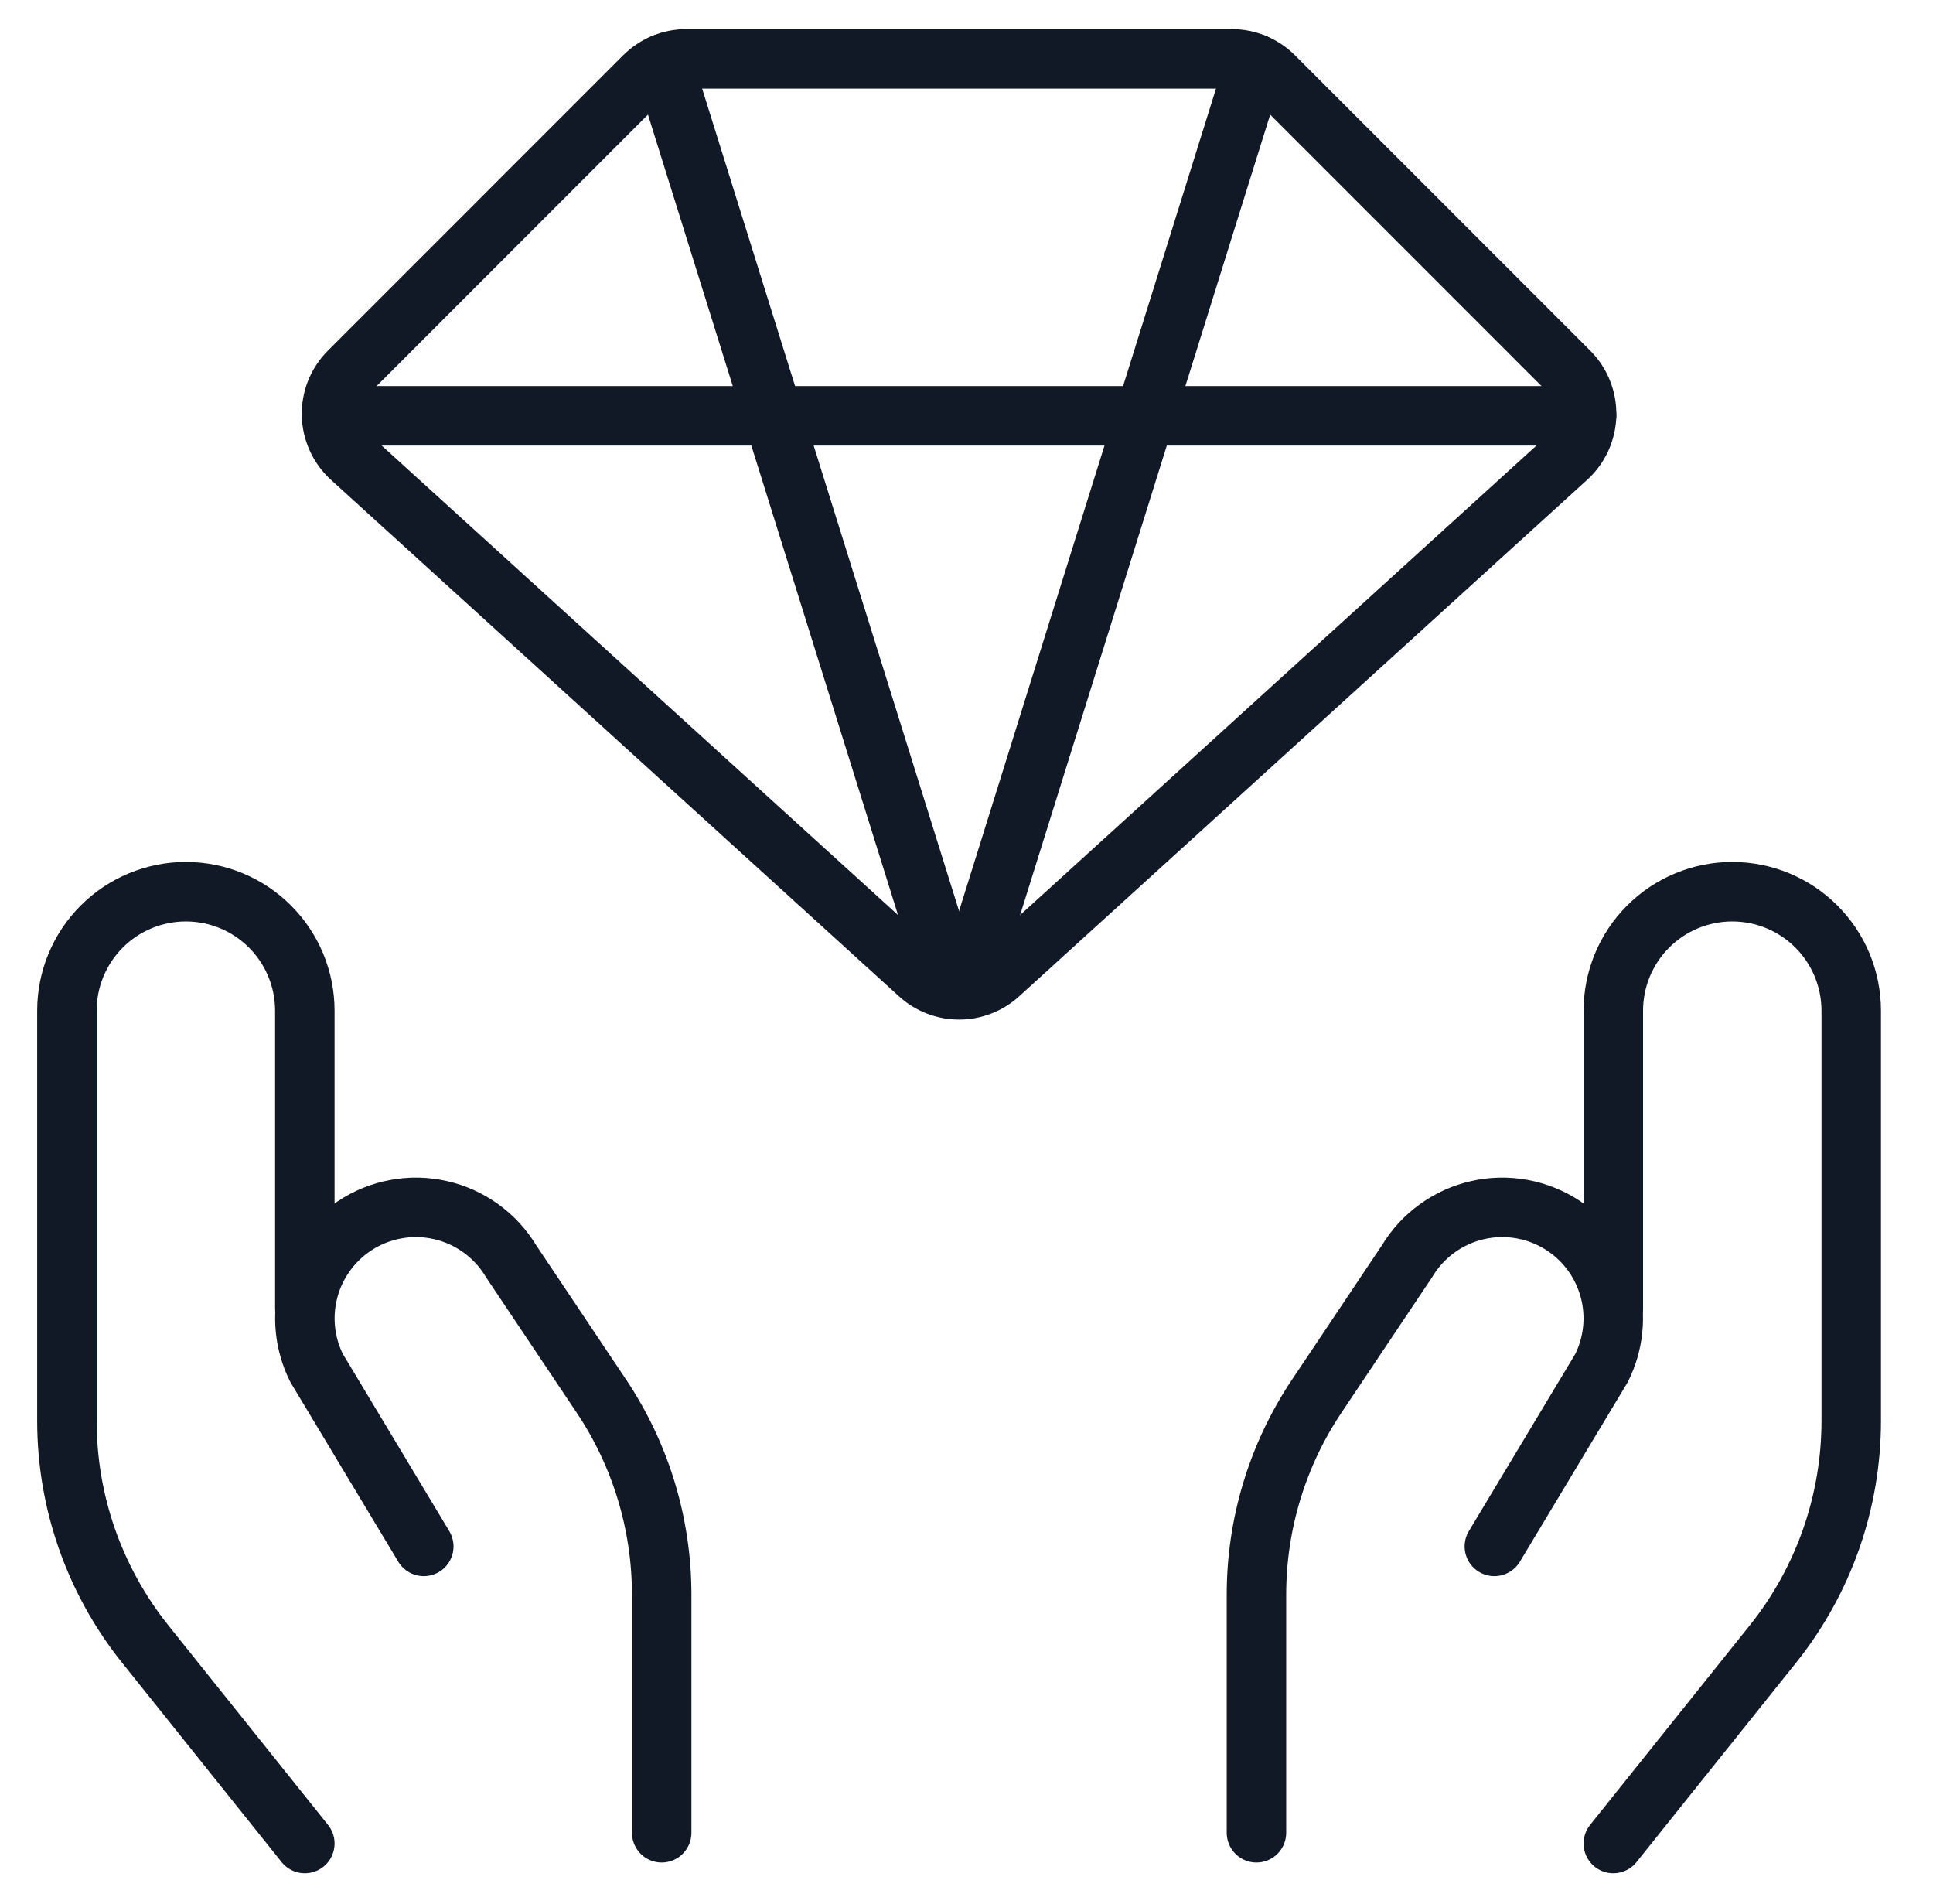
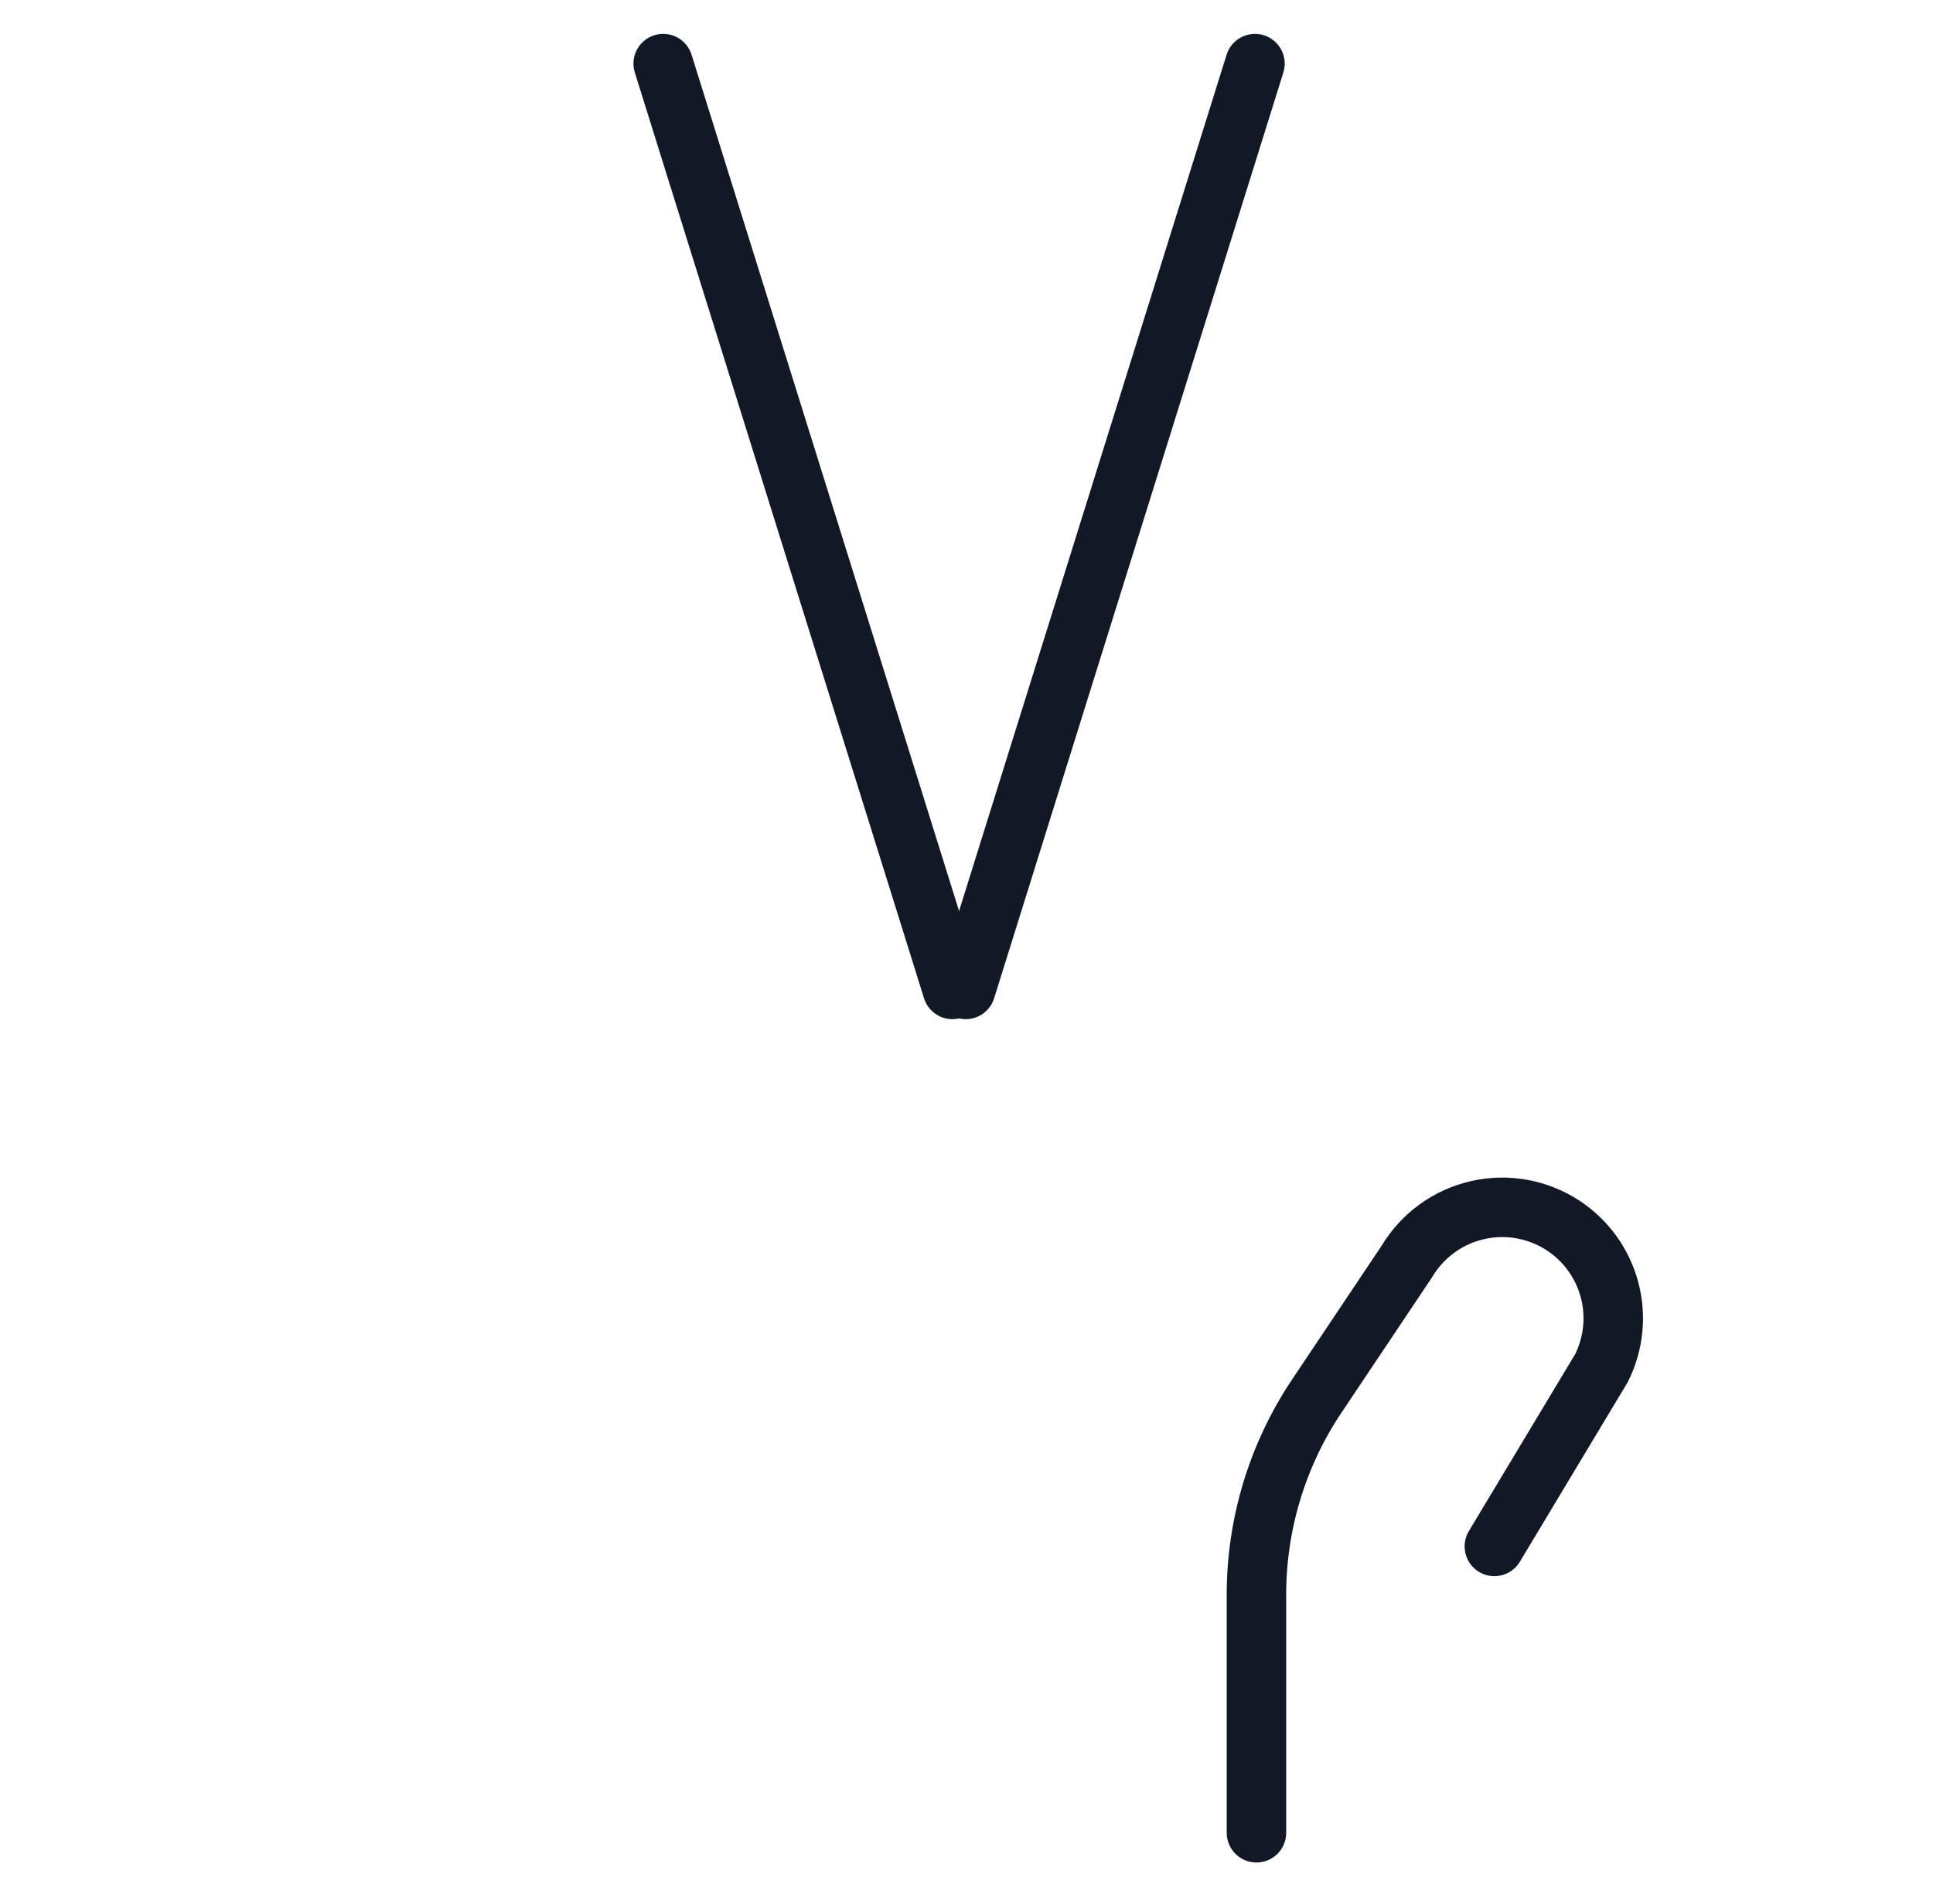
<svg xmlns="http://www.w3.org/2000/svg" width="65" height="64" viewBox="0 0 65 64" fill="none">
-   <path d="M11.149 13.979H53.351" stroke="#111826" stroke-width="2" stroke-linecap="round" stroke-linejoin="round" />
-   <path d="M23.079 1.979H41.421C41.952 1.98 42.46 2.191 42.837 2.565L52.767 12.496C52.959 12.688 53.109 12.916 53.209 13.167C53.31 13.419 53.358 13.688 53.352 13.959C53.346 14.229 53.284 14.496 53.172 14.742C53.059 14.989 52.898 15.21 52.698 15.392L33.597 32.757C33.228 33.092 32.748 33.278 32.25 33.278C31.752 33.278 31.272 33.092 30.903 32.757L11.802 15.392C11.602 15.21 11.44 14.989 11.328 14.742C11.216 14.496 11.154 14.229 11.148 13.959C11.141 13.688 11.19 13.419 11.29 13.167C11.391 12.916 11.541 12.688 11.733 12.496L21.663 2.565C22.039 2.191 22.548 1.98 23.079 1.979V1.979Z" stroke="#111826" stroke-width="2" stroke-linecap="round" stroke-linejoin="round" />
  <path d="M22.301 2.139L32.026 33.264" stroke="#111826" stroke-width="2" stroke-linecap="round" stroke-linejoin="round" />
  <path d="M42.2 2.139L32.474 33.264" stroke="#111826" stroke-width="2" stroke-linecap="round" stroke-linejoin="round" />
-   <path d="M10.25 61.978L4.879 55.267C3.177 53.139 2.25 50.495 2.25 47.77V33.978C2.25 32.918 2.671 31.9 3.422 31.15C4.172 30.4 5.189 29.979 6.25 29.979V29.979C7.311 29.979 8.328 30.4 9.078 31.15C9.829 31.9 10.25 32.918 10.25 33.978V43.978" stroke="#111826" stroke-width="2" stroke-linecap="round" stroke-linejoin="round" />
-   <path d="M22.25 61.617V53.617C22.251 51.244 21.549 48.924 20.231 46.95L17.186 42.401C16.926 41.968 16.581 41.592 16.171 41.297C15.762 41.001 15.296 40.791 14.803 40.681C14.311 40.57 13.8 40.56 13.304 40.653C12.807 40.745 12.334 40.937 11.914 41.217V41.217C11.157 41.722 10.611 42.485 10.377 43.364C10.143 44.243 10.239 45.177 10.645 45.99L14.25 51.99" stroke="#111826" stroke-width="2" stroke-linecap="round" stroke-linejoin="round" />
-   <path d="M54.25 61.978L59.621 55.267C61.323 53.139 62.25 50.495 62.25 47.77V33.978C62.25 32.918 61.829 31.9 61.078 31.15C60.328 30.4 59.311 29.979 58.25 29.979C57.189 29.979 56.172 30.4 55.422 31.15C54.671 31.9 54.25 32.918 54.25 33.978V43.978" stroke="#111826" stroke-width="2" stroke-linecap="round" stroke-linejoin="round" />
-   <path d="M42.25 61.617V53.617C42.249 51.244 42.951 48.924 44.269 46.95L47.314 42.401C47.574 41.968 47.919 41.592 48.329 41.297C48.738 41.001 49.204 40.791 49.697 40.681C50.189 40.57 50.7 40.56 51.196 40.653C51.693 40.745 52.166 40.937 52.586 41.217V41.217C53.343 41.722 53.889 42.485 54.123 43.364C54.357 44.243 54.261 45.177 53.855 45.99L50.25 51.99" stroke="#111826" stroke-width="2" stroke-linecap="round" stroke-linejoin="round" />
+   <path d="M42.25 61.617V53.617C42.249 51.244 42.951 48.924 44.269 46.95L47.314 42.401C47.574 41.968 47.919 41.592 48.329 41.297C48.738 41.001 49.204 40.791 49.697 40.681C50.189 40.57 50.7 40.56 51.196 40.653C51.693 40.745 52.166 40.937 52.586 41.217C53.343 41.722 53.889 42.485 54.123 43.364C54.357 44.243 54.261 45.177 53.855 45.99L50.25 51.99" stroke="#111826" stroke-width="2" stroke-linecap="round" stroke-linejoin="round" />
</svg>